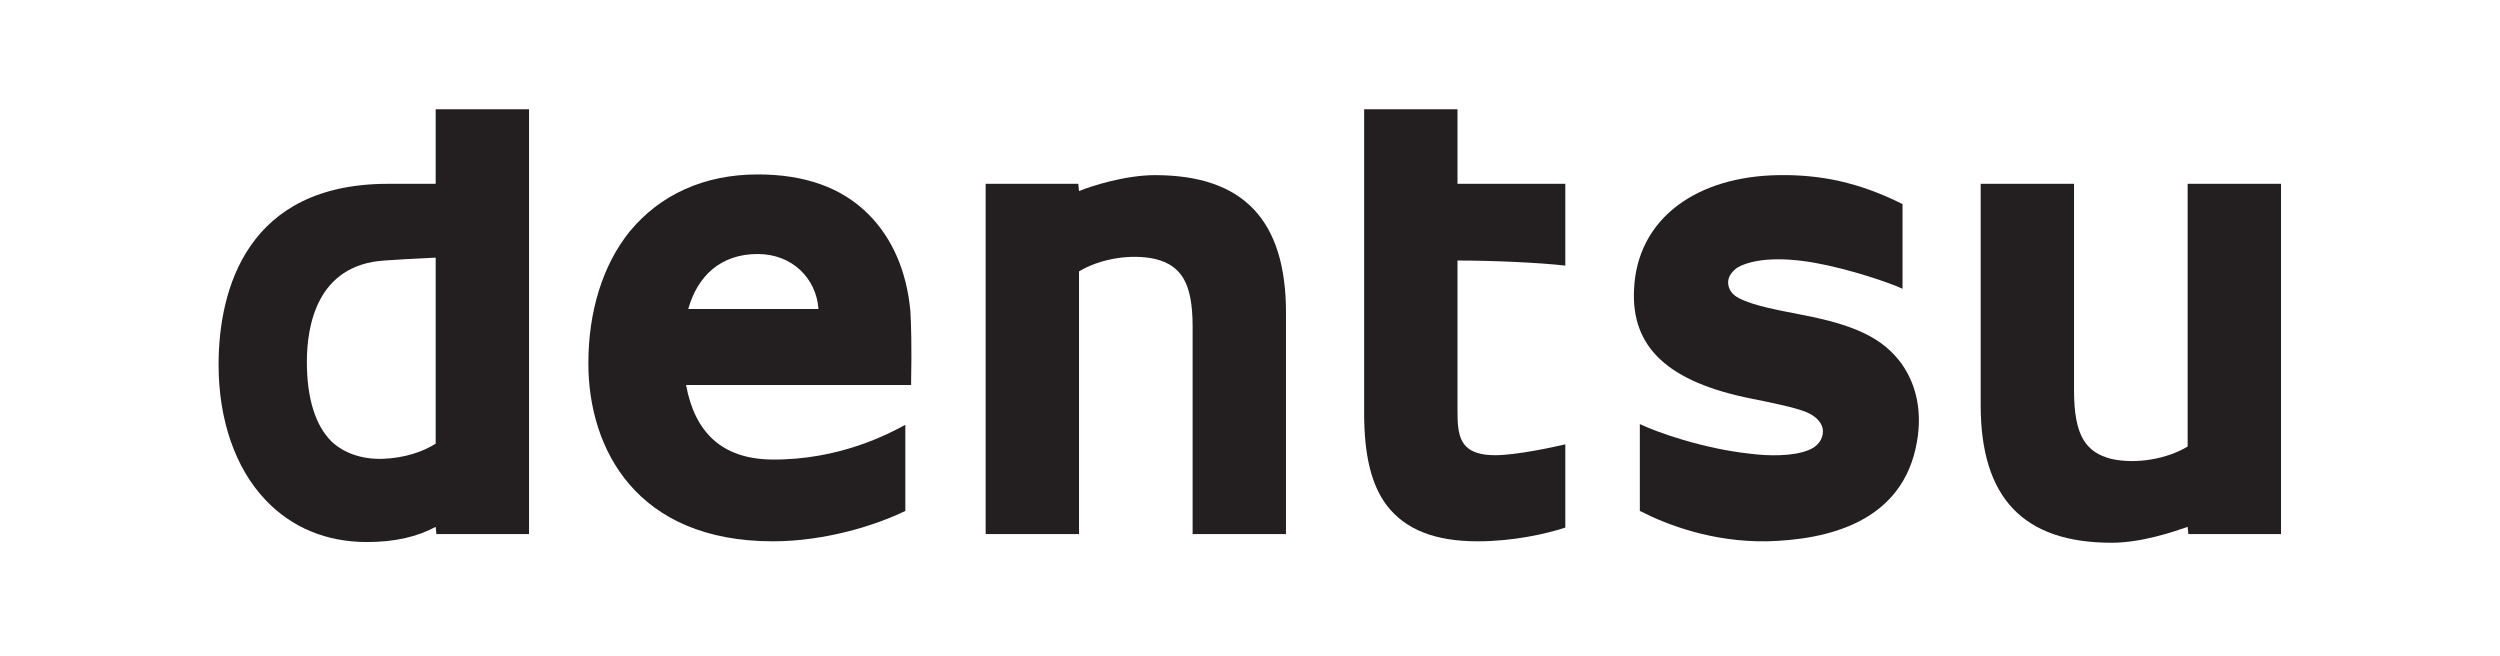
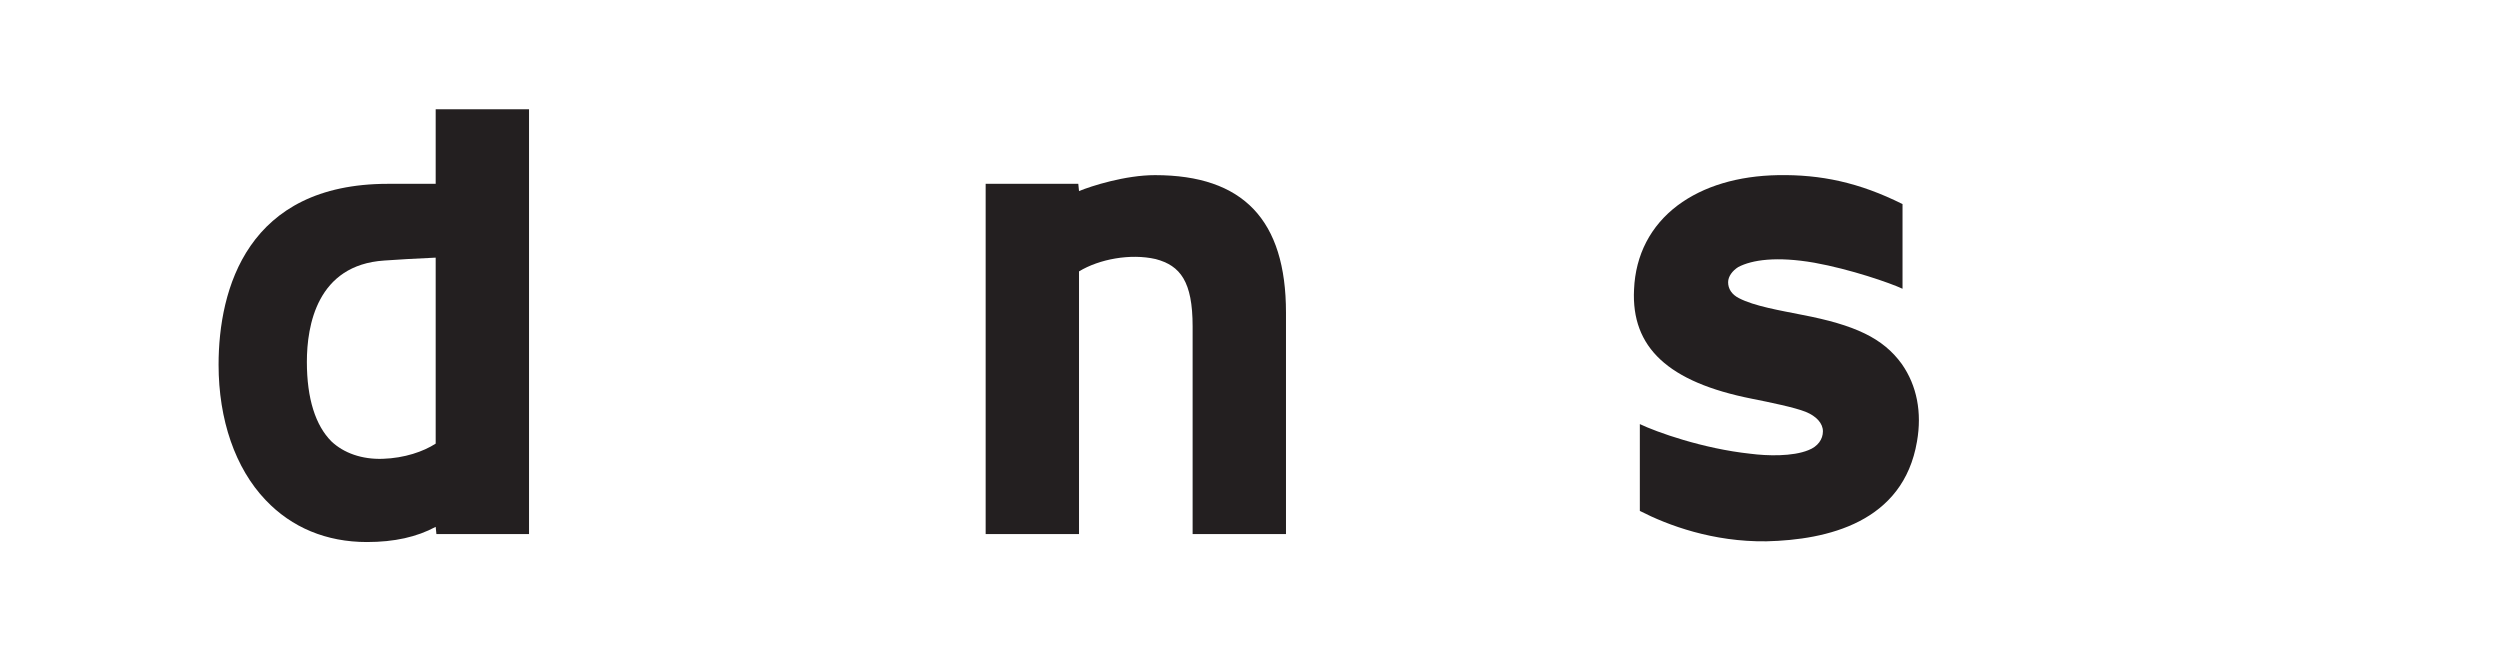
<svg xmlns="http://www.w3.org/2000/svg" fill="none" viewBox="0 0 183 48" height="48" width="183">
  <path fill="#231F20" d="M31.892 8V13.456H28.395C18.119 13.456 16 21.137 16 26.699C16 30.725 17.218 34.274 19.443 36.605C21.35 38.618 23.893 39.677 26.859 39.677C28.872 39.677 30.514 39.306 31.892 38.565L31.945 39.094H38.725V8H31.892ZM22.463 26.487C22.463 23.838 23.204 19.389 28.131 19.071C28.819 19.018 30.62 18.912 31.892 18.859V32.473C30.991 33.056 29.614 33.532 28.025 33.585C26.488 33.638 25.164 33.162 24.264 32.314C23.098 31.149 22.463 29.189 22.463 26.487Z" />
-   <path fill="#231F20" d="M56.47 33.638C52.815 33.585 50.855 31.625 50.219 28.182H66.694V27.917C66.747 25.587 66.694 23.627 66.641 22.779C66.376 19.866 65.317 17.429 63.568 15.681C61.608 13.721 58.907 12.768 55.464 12.768C51.544 12.768 48.313 14.251 46.088 16.952C44.128 19.389 43.068 22.779 43.068 26.593C43.068 32.897 46.617 39.624 56.576 39.624C60.39 39.624 64.098 38.459 66.27 37.399V31.096C65.105 31.731 61.45 33.691 56.47 33.638ZM55.464 18.594C58.006 18.594 59.755 20.395 59.913 22.62H50.379C51.067 20.183 52.762 18.594 55.464 18.594Z" />
  <path fill="#231F20" d="M87.3 23.892V39.094H94.134V22.885C94.134 16.105 91.008 12.82 84.546 12.82C82.374 12.82 79.884 13.615 78.984 13.986L78.931 13.456H72.15V39.094H78.984V19.866C80.467 18.965 82.745 18.541 84.599 18.965C86.4 19.442 87.3 20.607 87.3 23.892Z" />
-   <path fill="#231F20" d="M151.82 28.606V13.456H144.986V29.665C144.986 36.446 148.112 39.73 154.574 39.73C156.799 39.73 159.236 38.883 160.136 38.565L160.189 39.094H166.97V13.456H160.136V32.685C158.653 33.585 156.375 34.009 154.521 33.585C152.72 33.109 151.82 31.943 151.82 28.606Z" />
-   <path fill="#231F20" d="M99.855 8V30.248C99.855 33.321 100.384 35.492 101.497 36.975C102.874 38.777 105.046 39.624 108.171 39.624C110.714 39.624 113.15 39.094 114.581 38.618V32.526C113.68 32.738 110.979 33.321 109.442 33.321C108.436 33.321 107.747 33.109 107.324 32.685C106.688 32.049 106.688 30.99 106.688 29.93V19.071C109.389 19.071 112.727 19.23 114.581 19.442V13.456H106.688V8H99.855Z" />
  <path fill="#231F20" d="M139.212 26.646C137.834 24.739 135.768 23.786 131.902 23.044C130.312 22.726 128.405 22.408 127.293 21.826C126.763 21.561 126.498 21.137 126.498 20.66C126.498 20.236 126.816 19.813 127.24 19.548C128.247 19.018 130.048 18.753 132.802 19.23C135.451 19.707 138.364 20.713 139.265 21.137V14.939C136.086 13.35 133.279 12.768 130.153 12.82C127.24 12.873 124.697 13.615 122.79 15.045C120.83 16.528 119.718 18.647 119.612 21.19C119.4 25.428 122.102 27.97 128.247 29.189C129.571 29.453 131.372 29.824 132.166 30.142C132.961 30.46 133.438 30.99 133.438 31.572C133.438 32.155 133.067 32.685 132.378 32.95C131.213 33.426 129.359 33.373 128.141 33.215C124.644 32.844 121.254 31.625 120.036 31.043V37.399C122.102 38.459 125.386 39.677 129.306 39.624C133.756 39.518 139.318 38.247 140.324 32.314C140.695 30.195 140.324 28.235 139.212 26.646Z" />
</svg>